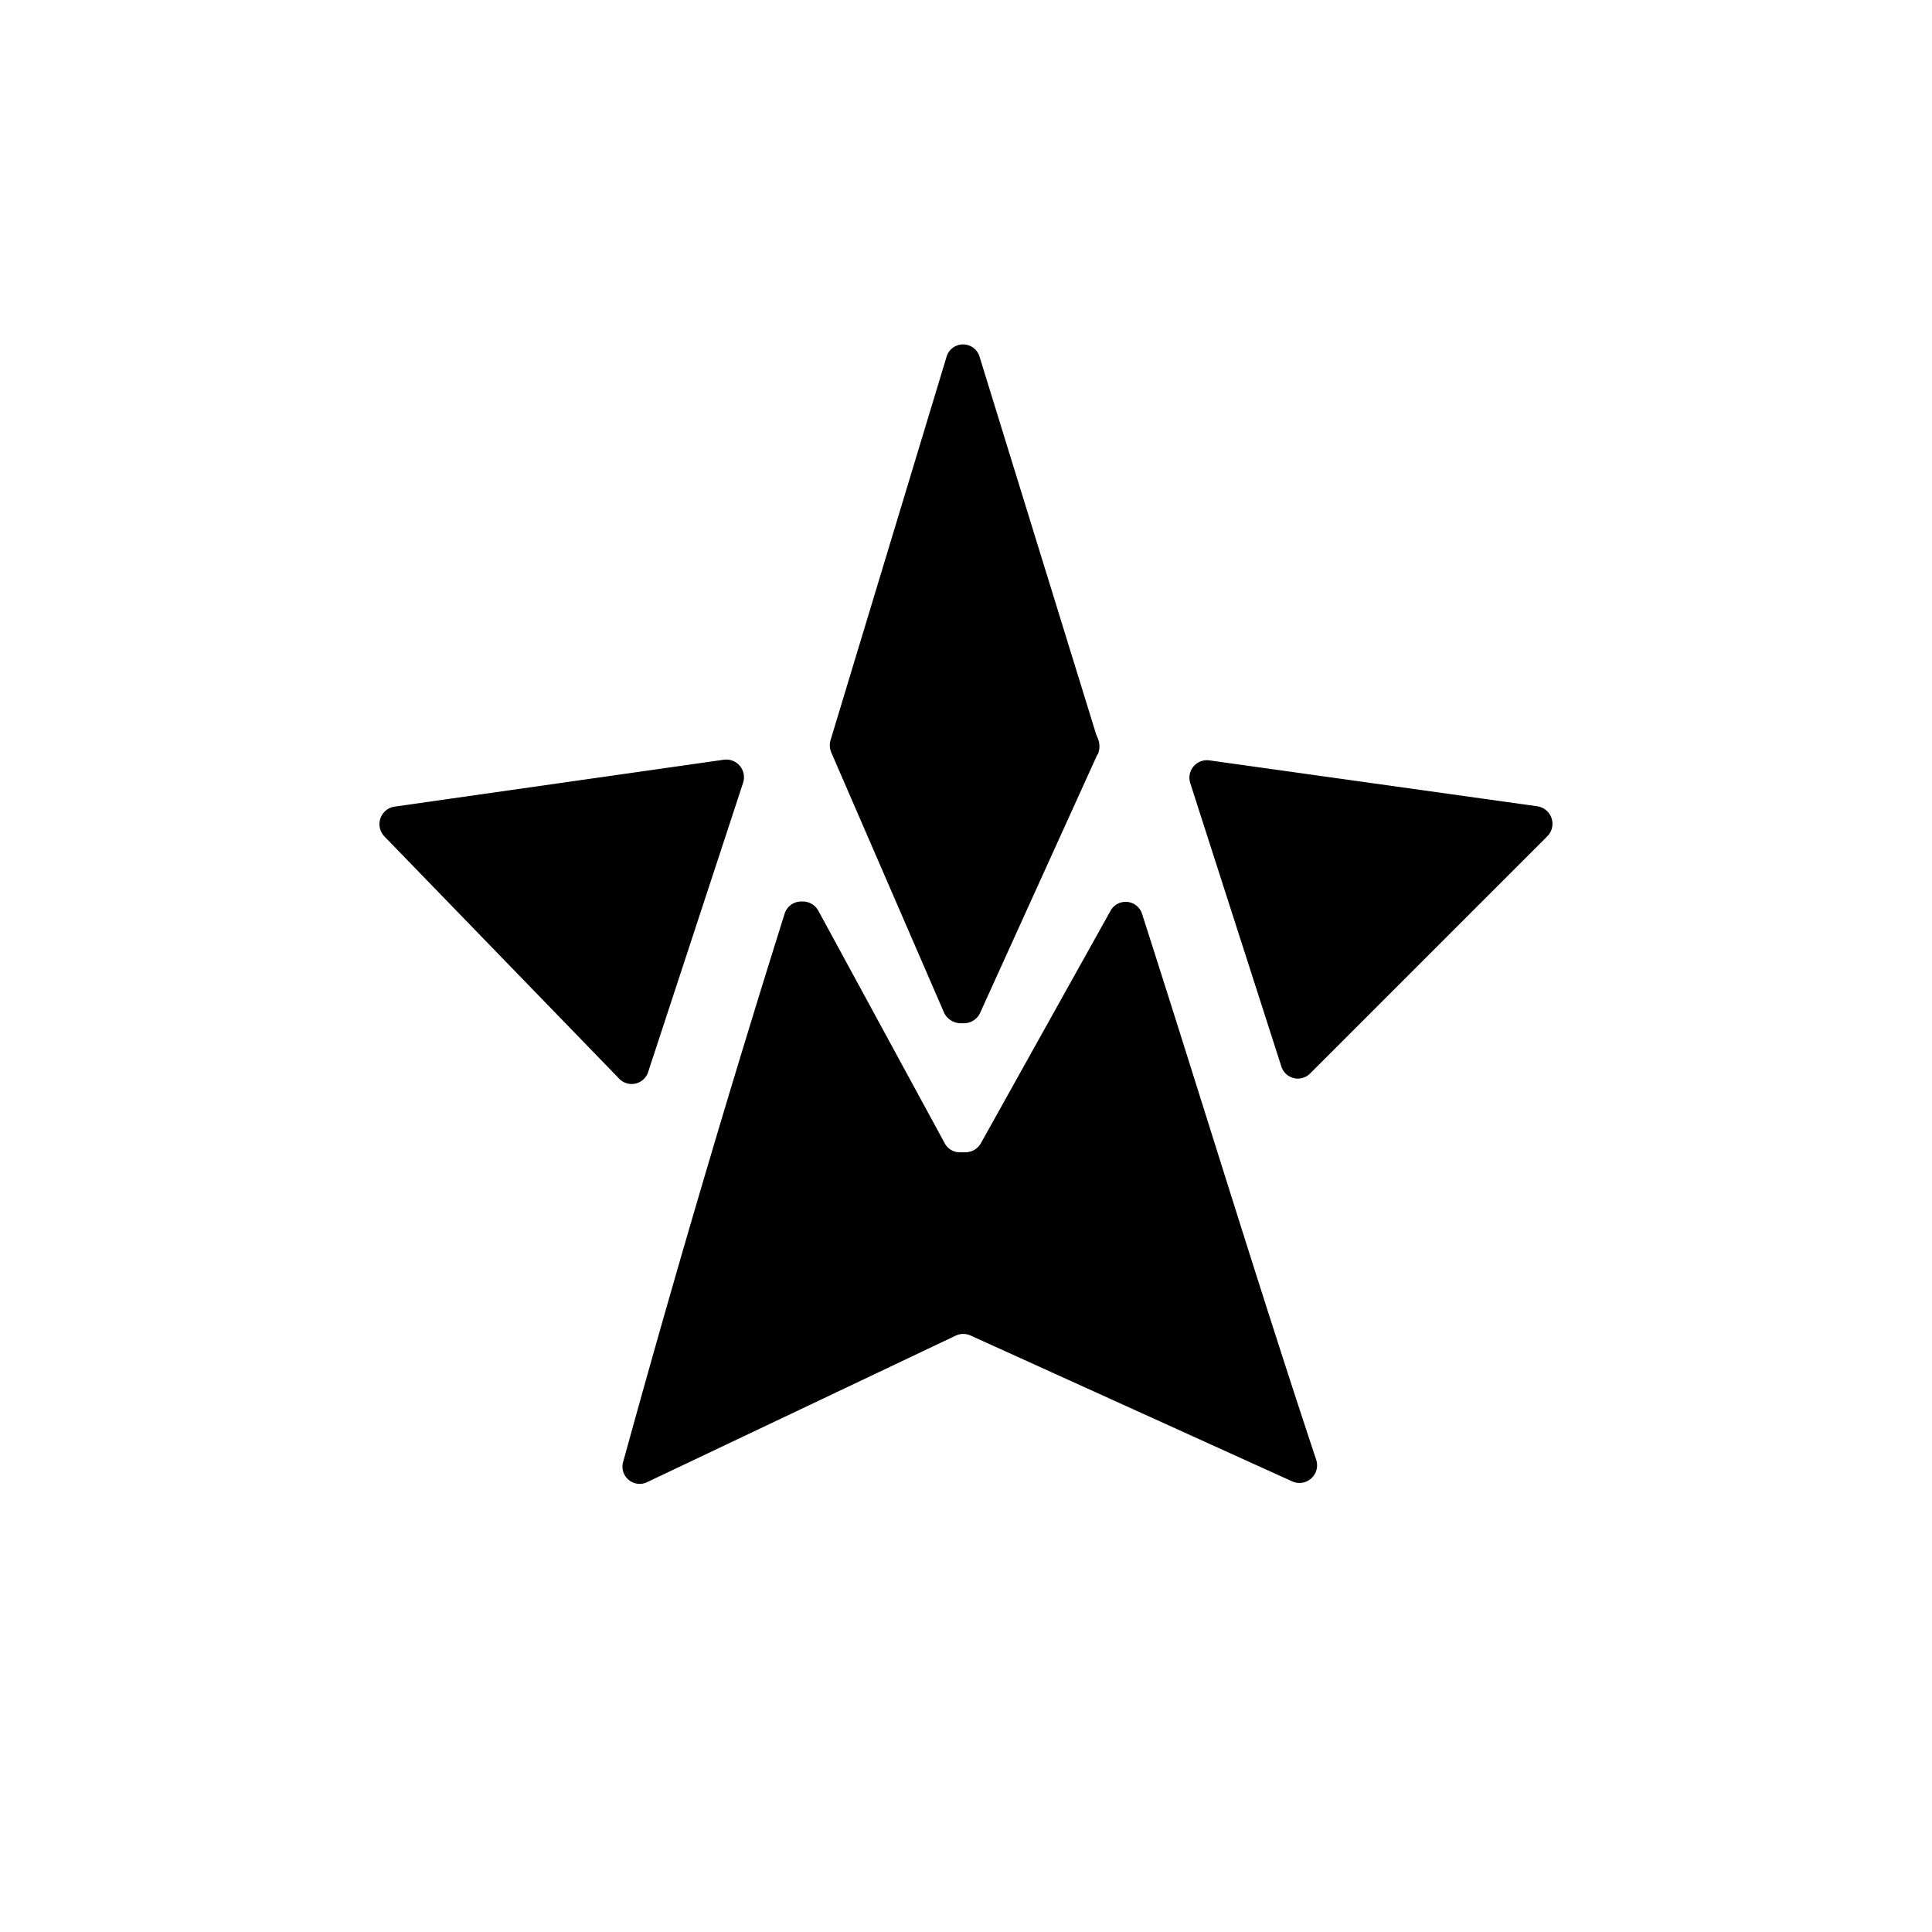
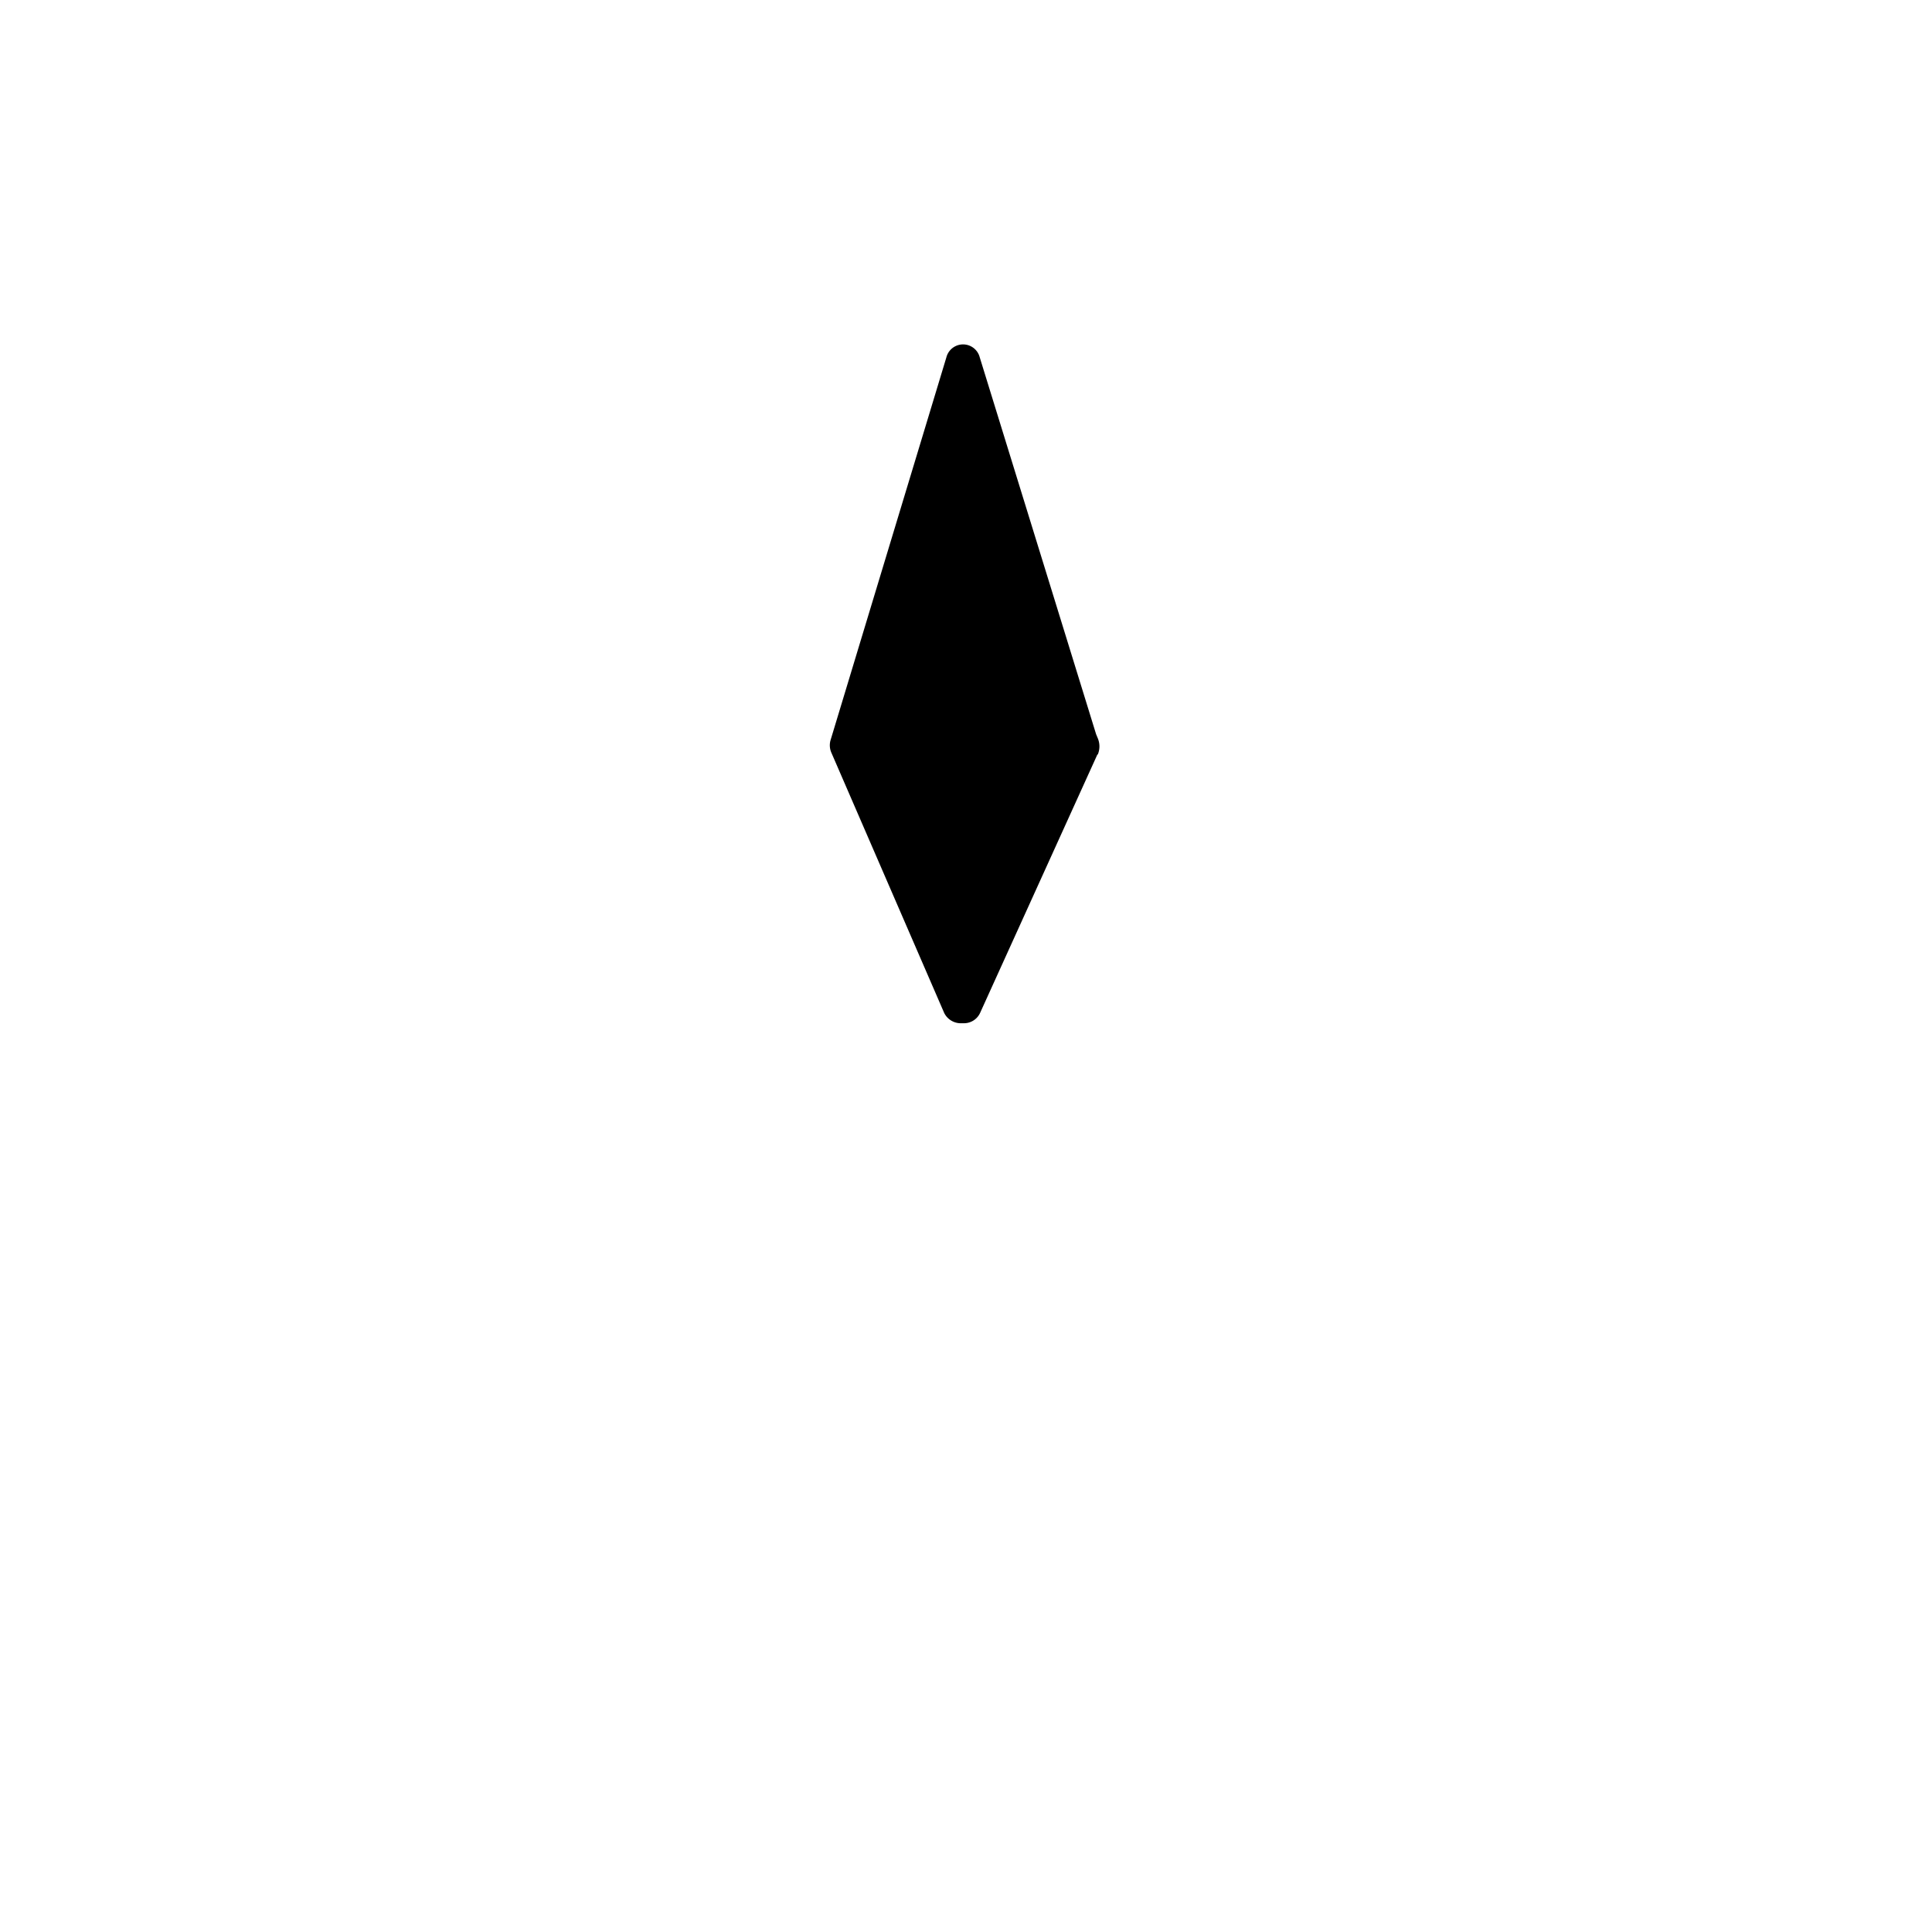
<svg xmlns="http://www.w3.org/2000/svg" width="800" height="800" viewBox="0 0 24 24">
-   <path fill="currentColor" d="M9.231 9.724a.22.22 0 0 0-.235-.287l-4.093.583a.22.22 0 0 0-.129.369l2.915 3.008a.215.215 0 0 0 .364-.085zM7.744 18.15a.214.214 0 0 0 .305.257l3.827-1.817a.22.22 0 0 1 .18 0l3.998 1.813a.219.219 0 0 0 .296-.27c-.754-2.271-1.436-4.517-2.164-6.784a.214.214 0 0 0-.386-.043l-1.616 2.897a.22.22 0 0 1-.193.111h-.068a.21.21 0 0 1-.189-.115l-1.568-2.885a.22.22 0 0 0-.189-.115h-.021a.215.215 0 0 0-.21.154a197 197 0 0 0-2.002 6.797m8.173-4.903a.215.215 0 0 0 .36.086l2.944-2.944a.22.22 0 0 0-.124-.373l-4.071-.57a.218.218 0 0 0-.24.283z" />
  <path fill="currentColor" d="M13.637 9.373a.26.26 0 0 0 0-.202l-.021-.051l-1.445-4.68a.214.214 0 0 0-.415 0L10.34 9.12l-.021.069a.23.23 0 0 0 .009.162l1.401 3.232a.23.23 0 0 0 .197.128h.052a.22.22 0 0 0 .197-.128l1.457-3.21z" />
</svg>